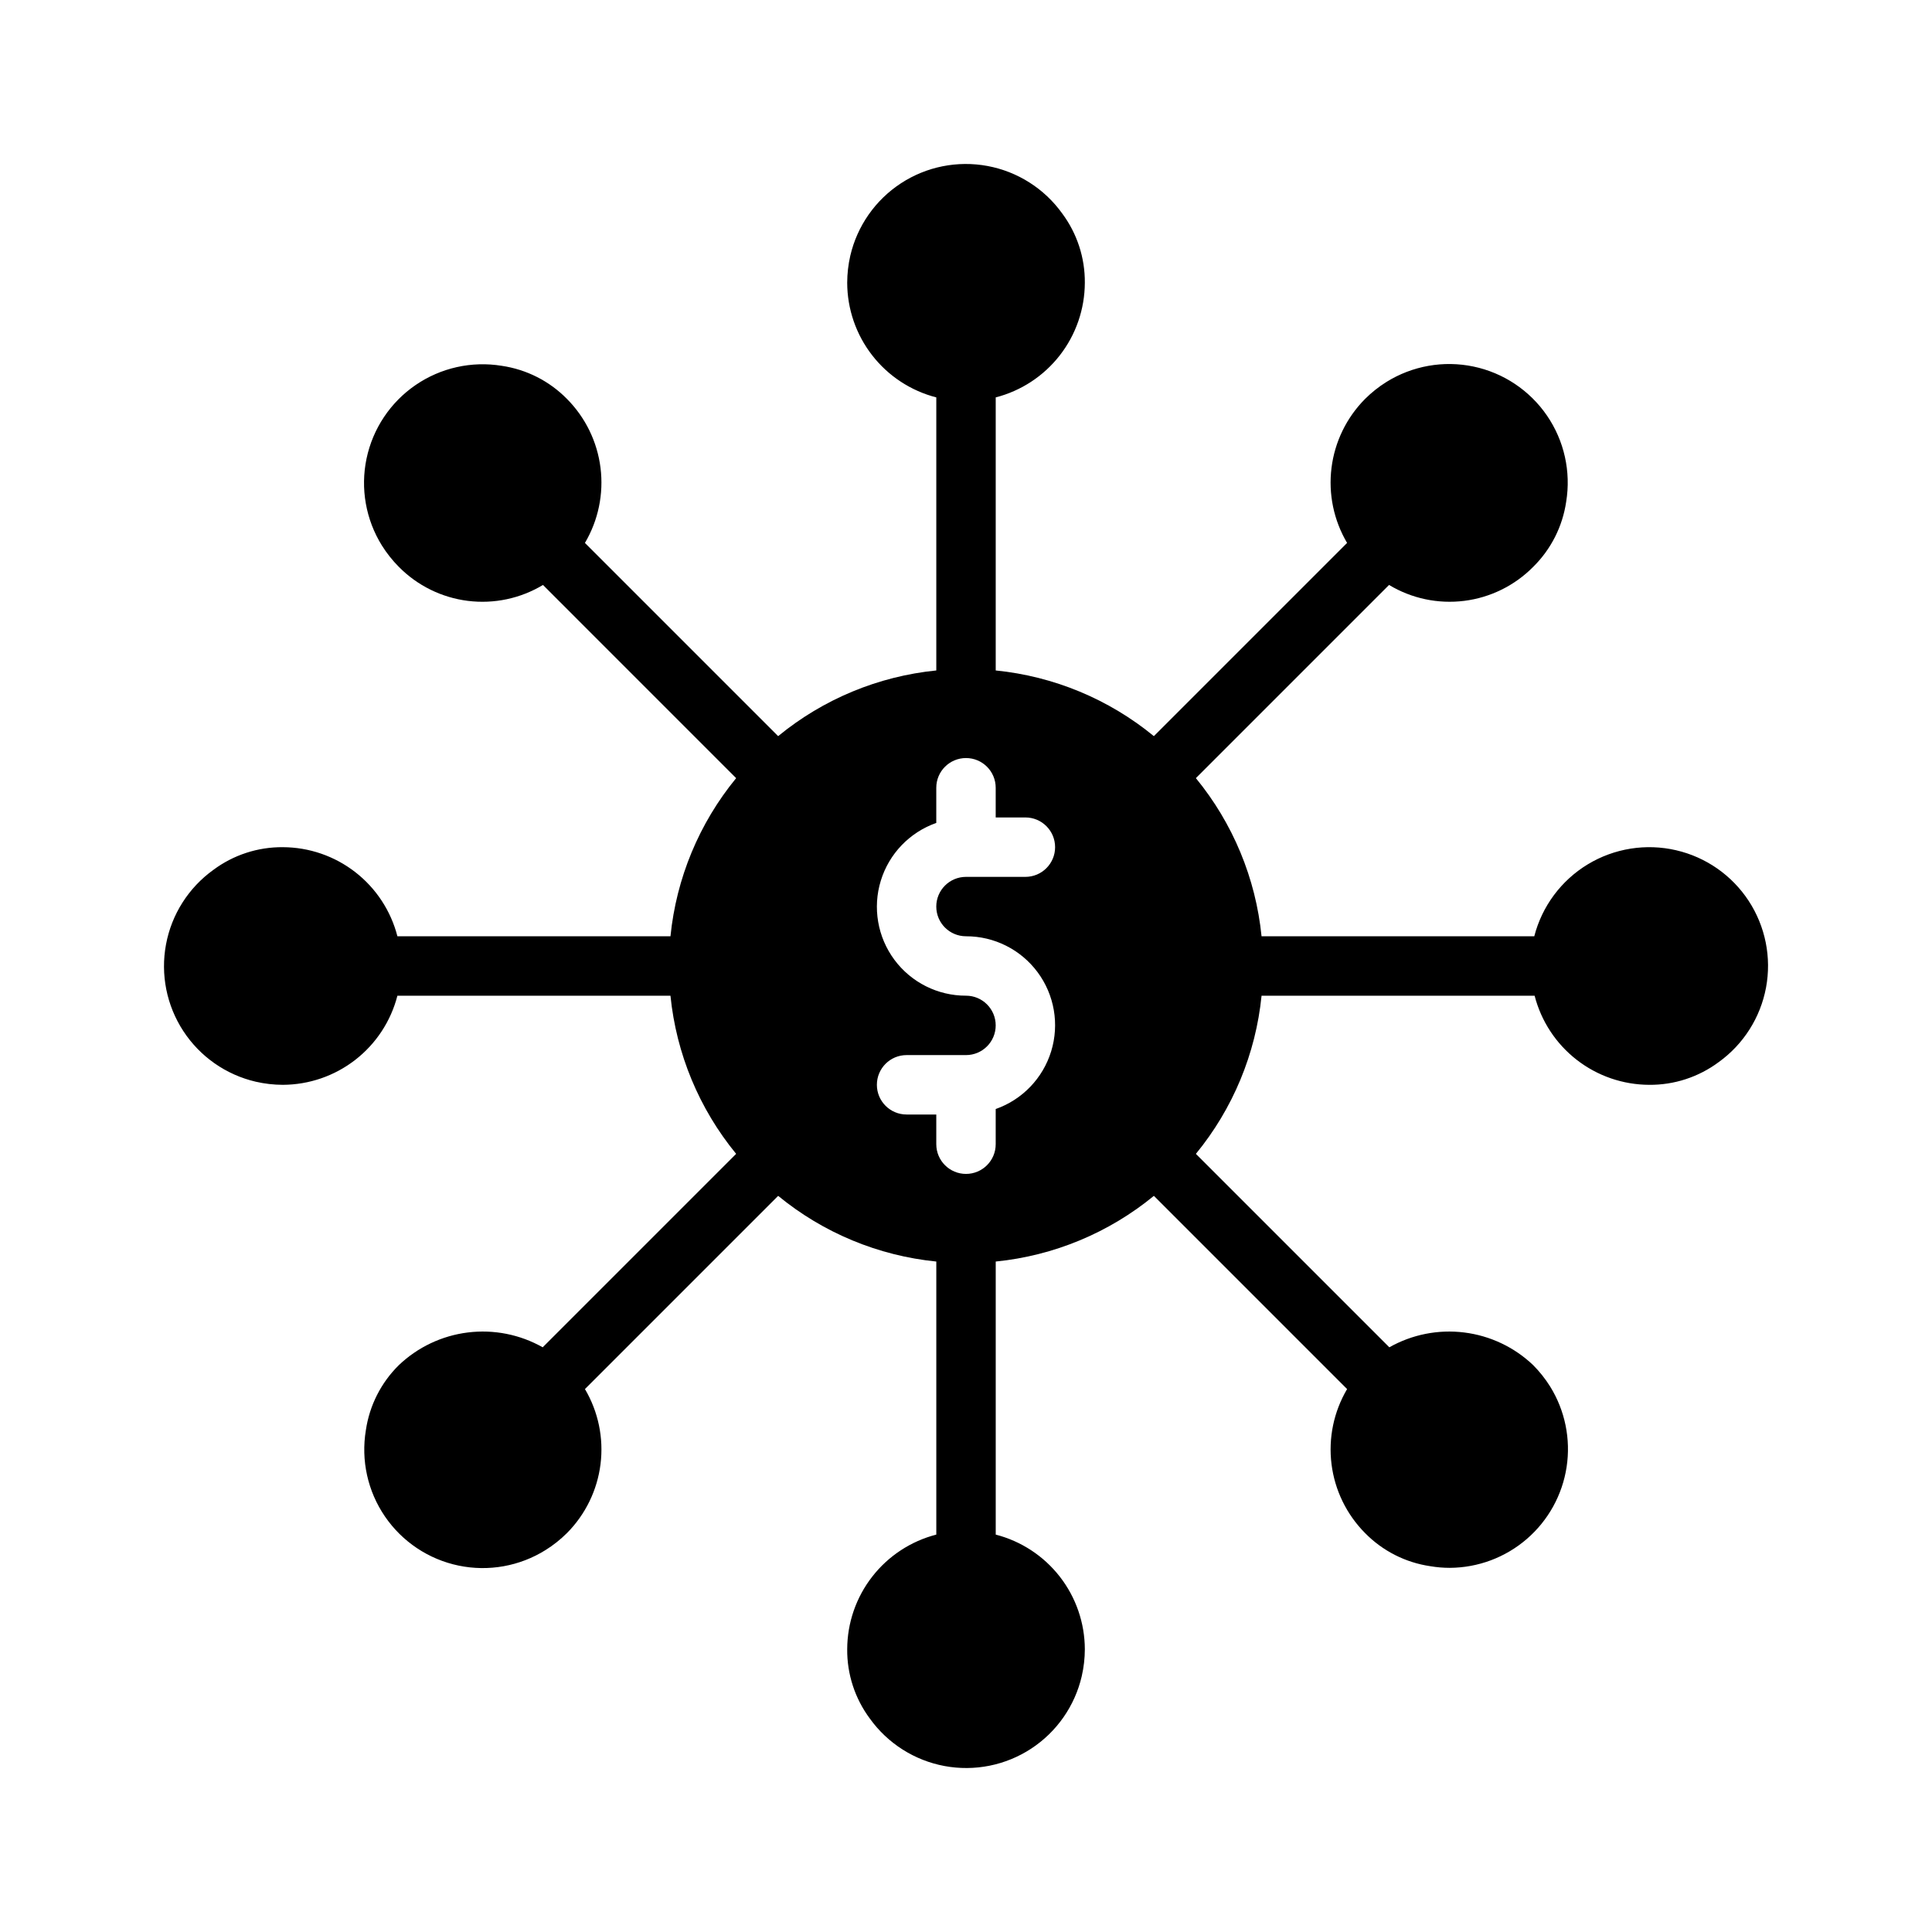
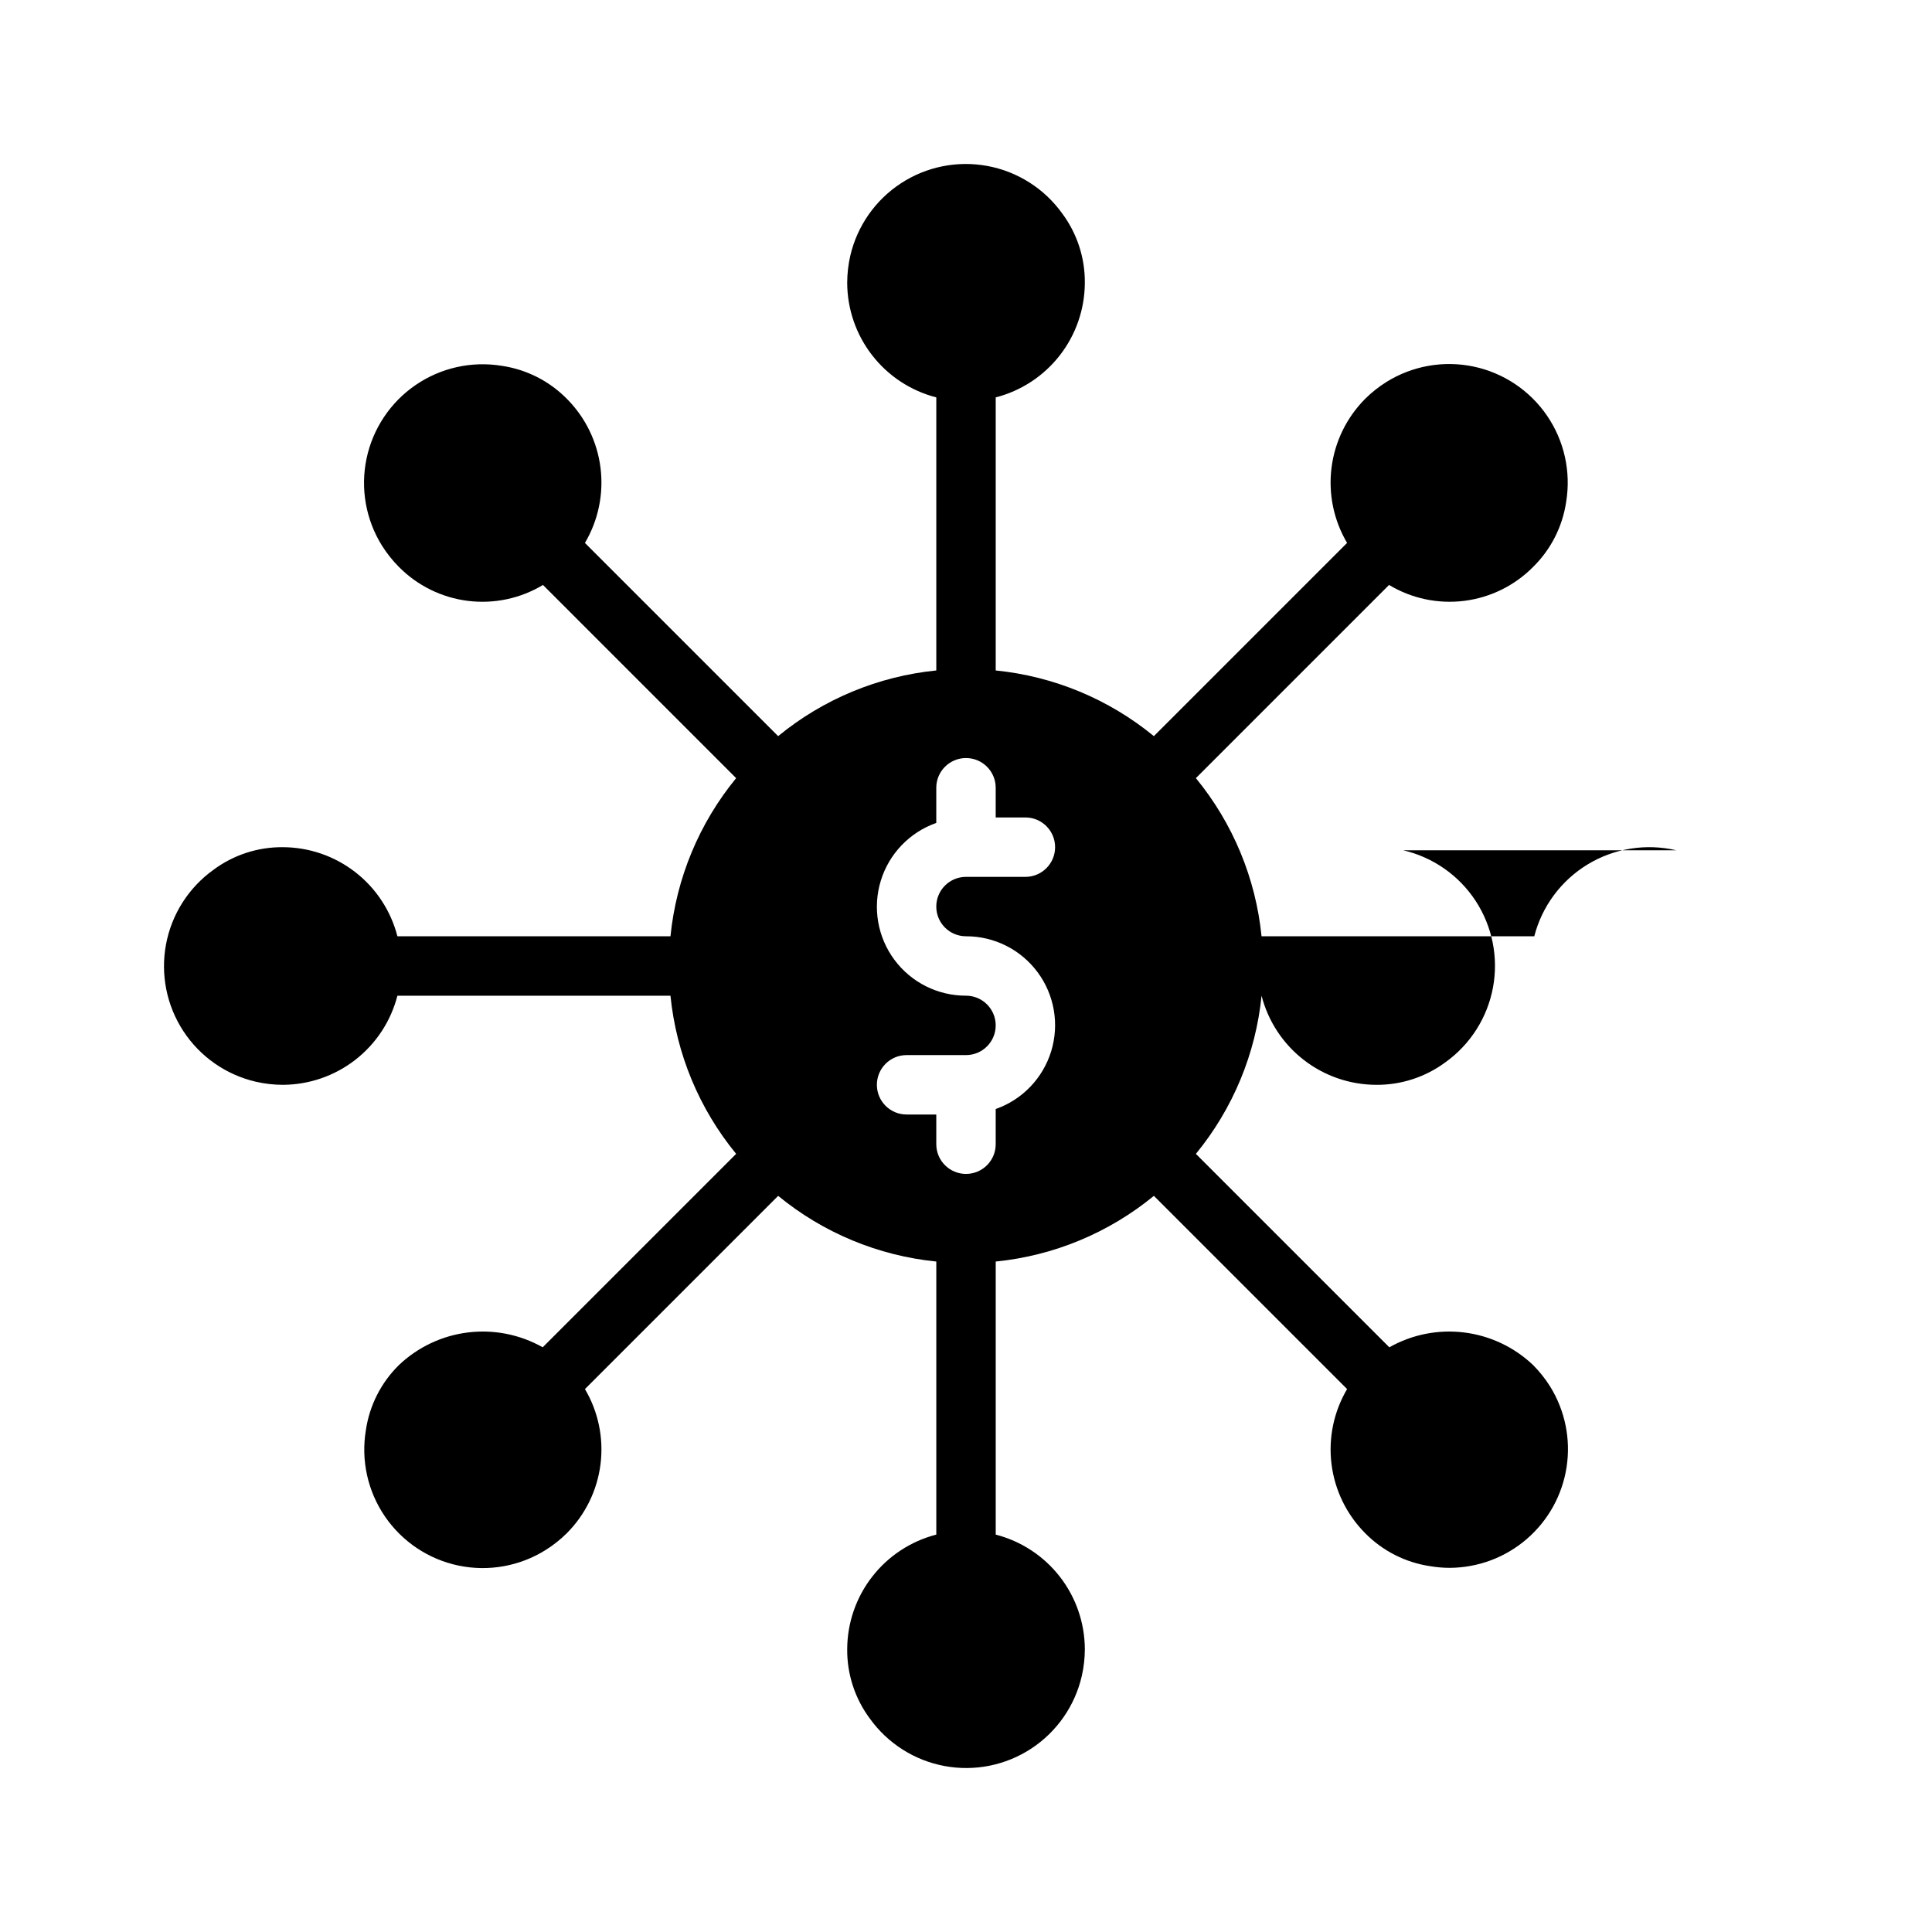
<svg xmlns="http://www.w3.org/2000/svg" fill="#000000" width="800px" height="800px" version="1.1" viewBox="144 144 512 512">
-   <path d="m588.22 369.33c-8.004-1.863-16.422-0.523-23.453 3.734-7.031 4.262-12.117 11.102-14.168 19.059h-72.277c-1.539-15.379-7.598-29.961-17.402-41.91l51.195-51.199v0.004c5.977 3.598 12.992 5.082 19.918 4.215 6.922-0.867 13.355-4.035 18.262-8.996 4.719-4.644 7.793-10.703 8.754-17.25 1.312-7.992-0.512-16.18-5.09-22.859-4.578-6.68-11.559-11.336-19.48-12.992-7.926-1.66-16.188-0.195-23.062 4.086-2.051 1.281-3.949 2.793-5.664 4.5-4.902 4.938-8.031 11.363-8.891 18.266-0.863 6.906 0.59 13.902 4.129 19.891l-51.203 51.203v0.004c-11.949-9.812-26.531-15.867-41.914-17.41v-72.363c6.742-1.734 12.719-5.66 16.992-11.156 4.273-5.492 6.602-12.254 6.625-19.215 0.055-6.625-2.055-13.082-6.012-18.395-4.727-6.578-11.805-11.074-19.766-12.559-7.961-1.484-16.184 0.16-22.961 4.59s-11.582 11.305-13.418 19.191c-0.539 2.352-0.812 4.758-0.82 7.172 0.02 6.961 2.348 13.723 6.621 19.215 4.273 5.496 10.25 9.422 16.992 11.156v72.363c-15.383 1.543-29.965 7.598-41.914 17.41l-51.203-51.203c3.543-5.996 4.992-12.992 4.133-19.898-0.863-6.91-3.992-13.336-8.898-18.273-4.644-4.727-10.711-7.805-17.266-8.766-7.992-1.309-16.176 0.52-22.852 5.098s-11.328 11.559-12.992 19.48c-1.66 7.922-0.199 16.184 4.078 23.055 1.285 2.047 2.793 3.945 4.496 5.66 4.906 4.961 11.34 8.129 18.262 8.996 6.926 0.867 13.938-0.617 19.918-4.215l51.195 51.199v-0.004c-9.809 11.949-15.863 26.531-17.406 41.91h-72.363c-1.734-6.742-5.656-12.719-11.152-16.992-5.496-4.273-12.258-6.602-19.219-6.621-6.621-0.055-13.082 2.055-18.395 6.008-6.578 4.723-11.078 11.805-12.559 19.766-1.484 7.961 0.16 16.188 4.594 22.965 4.43 6.777 11.309 11.582 19.195 13.414 2.352 0.543 4.754 0.816 7.164 0.824 6.961-0.023 13.723-2.352 19.219-6.625 5.496-4.273 9.418-10.25 11.152-16.992h72.363c1.543 15.379 7.598 29.961 17.406 41.91l-51.266 51.266c-6.019-3.402-12.973-4.781-19.832-3.93-6.859 0.848-13.27 3.879-18.277 8.645-4.719 4.641-7.793 10.699-8.754 17.25-1.328 7.992 0.484 16.191 5.062 22.879s11.562 11.348 19.496 13.004c7.934 1.656 16.203 0.18 23.07-4.121 2.055-1.281 3.953-2.793 5.668-4.5 4.902-4.938 8.027-11.363 8.891-18.266 0.859-6.906-0.59-13.898-4.129-19.891l51.203-51.203c11.945 9.809 26.531 15.867 41.91 17.406v72.363c-6.742 1.738-12.719 5.66-16.992 11.156-4.273 5.496-6.602 12.254-6.621 19.215-0.059 6.625 2.055 13.086 6.012 18.398 4.723 6.574 11.805 11.074 19.762 12.559 7.961 1.484 16.188-0.16 22.965-4.594 6.777-4.43 11.582-11.309 13.414-19.195 0.543-2.352 0.816-4.754 0.824-7.168-0.023-6.961-2.352-13.719-6.625-19.215-4.273-5.496-10.25-9.418-16.992-11.156v-72.363c15.383-1.539 29.965-7.598 41.914-17.406l51.203 51.203c-3.539 5.992-4.992 12.988-4.129 19.898 0.863 6.906 3.992 13.332 8.898 18.27 4.644 4.727 10.707 7.809 17.266 8.77 1.703 0.289 3.434 0.438 5.164 0.438 7.5-0.035 14.742-2.742 20.418-7.641 5.68-4.898 9.422-11.664 10.555-19.074 1.133-7.414-0.418-14.988-4.375-21.359-1.285-2.047-2.793-3.945-4.496-5.656-5.008-4.766-11.414-7.797-18.277-8.645-6.859-0.852-13.812 0.527-19.832 3.93l-51.266-51.266h0.004c9.805-11.949 15.863-26.531 17.402-41.91h72.363c1.734 6.742 5.66 12.719 11.156 16.992 5.496 4.273 12.254 6.602 19.215 6.625 6.625 0.055 13.082-2.059 18.398-6.008 6.574-4.727 11.074-11.809 12.559-19.77 1.484-7.961-0.164-16.188-4.594-22.965-4.434-6.777-11.312-11.582-19.199-13.414zm-188.22 22.793c7.481-0.016 14.523 3.519 18.98 9.531 4.453 6.008 5.789 13.777 3.598 20.93-2.191 7.152-7.648 12.84-14.707 15.32v9.324c0 4.348-3.523 7.871-7.871 7.871s-7.875-3.523-7.875-7.871v-7.871h-7.871c-4.348 0-7.871-3.523-7.871-7.871 0-4.348 3.523-7.875 7.871-7.875h15.746c4.348 0 7.871-3.523 7.871-7.871 0-4.348-3.523-7.871-7.871-7.871-7.484 0.016-14.527-3.519-18.984-9.527-4.453-6.012-5.789-13.781-3.598-20.934 2.191-7.152 7.652-12.84 14.707-15.32v-9.324c0-4.348 3.527-7.871 7.875-7.871s7.871 3.523 7.871 7.871v7.871h7.871c4.348 0 7.871 3.527 7.871 7.875 0 4.348-3.523 7.871-7.871 7.871h-15.742c-4.348 0-7.875 3.523-7.875 7.871s3.527 7.871 7.875 7.871z" />
+   <path d="m588.22 369.33c-8.004-1.863-16.422-0.523-23.453 3.734-7.031 4.262-12.117 11.102-14.168 19.059h-72.277c-1.539-15.379-7.598-29.961-17.402-41.91l51.195-51.199v0.004c5.977 3.598 12.992 5.082 19.918 4.215 6.922-0.867 13.355-4.035 18.262-8.996 4.719-4.644 7.793-10.703 8.754-17.25 1.312-7.992-0.512-16.18-5.09-22.859-4.578-6.68-11.559-11.336-19.48-12.992-7.926-1.66-16.188-0.195-23.062 4.086-2.051 1.281-3.949 2.793-5.664 4.5-4.902 4.938-8.031 11.363-8.891 18.266-0.863 6.906 0.59 13.902 4.129 19.891l-51.203 51.203v0.004c-11.949-9.812-26.531-15.867-41.914-17.41v-72.363c6.742-1.734 12.719-5.66 16.992-11.156 4.273-5.492 6.602-12.254 6.625-19.215 0.055-6.625-2.055-13.082-6.012-18.395-4.727-6.578-11.805-11.074-19.766-12.559-7.961-1.484-16.184 0.16-22.961 4.59s-11.582 11.305-13.418 19.191c-0.539 2.352-0.812 4.758-0.82 7.172 0.02 6.961 2.348 13.723 6.621 19.215 4.273 5.496 10.25 9.422 16.992 11.156v72.363c-15.383 1.543-29.965 7.598-41.914 17.41l-51.203-51.203c3.543-5.996 4.992-12.992 4.133-19.898-0.863-6.91-3.992-13.336-8.898-18.273-4.644-4.727-10.711-7.805-17.266-8.766-7.992-1.309-16.176 0.52-22.852 5.098s-11.328 11.559-12.992 19.48c-1.66 7.922-0.199 16.184 4.078 23.055 1.285 2.047 2.793 3.945 4.496 5.66 4.906 4.961 11.34 8.129 18.262 8.996 6.926 0.867 13.938-0.617 19.918-4.215l51.195 51.199v-0.004c-9.809 11.949-15.863 26.531-17.406 41.91h-72.363c-1.734-6.742-5.656-12.719-11.152-16.992-5.496-4.273-12.258-6.602-19.219-6.621-6.621-0.055-13.082 2.055-18.395 6.008-6.578 4.723-11.078 11.805-12.559 19.766-1.484 7.961 0.16 16.188 4.594 22.965 4.43 6.777 11.309 11.582 19.195 13.414 2.352 0.543 4.754 0.816 7.164 0.824 6.961-0.023 13.723-2.352 19.219-6.625 5.496-4.273 9.418-10.25 11.152-16.992h72.363c1.543 15.379 7.598 29.961 17.406 41.91l-51.266 51.266c-6.019-3.402-12.973-4.781-19.832-3.93-6.859 0.848-13.27 3.879-18.277 8.645-4.719 4.641-7.793 10.699-8.754 17.25-1.328 7.992 0.484 16.191 5.062 22.879s11.562 11.348 19.496 13.004c7.934 1.656 16.203 0.18 23.07-4.121 2.055-1.281 3.953-2.793 5.668-4.5 4.902-4.938 8.027-11.363 8.891-18.266 0.859-6.906-0.59-13.898-4.129-19.891l51.203-51.203c11.945 9.809 26.531 15.867 41.91 17.406v72.363c-6.742 1.738-12.719 5.66-16.992 11.156-4.273 5.496-6.602 12.254-6.621 19.215-0.059 6.625 2.055 13.086 6.012 18.398 4.723 6.574 11.805 11.074 19.762 12.559 7.961 1.484 16.188-0.16 22.965-4.594 6.777-4.43 11.582-11.309 13.414-19.195 0.543-2.352 0.816-4.754 0.824-7.168-0.023-6.961-2.352-13.719-6.625-19.215-4.273-5.496-10.25-9.418-16.992-11.156v-72.363c15.383-1.539 29.965-7.598 41.914-17.406l51.203 51.203c-3.539 5.992-4.992 12.988-4.129 19.898 0.863 6.906 3.992 13.332 8.898 18.27 4.644 4.727 10.707 7.809 17.266 8.77 1.703 0.289 3.434 0.438 5.164 0.438 7.5-0.035 14.742-2.742 20.418-7.641 5.68-4.898 9.422-11.664 10.555-19.074 1.133-7.414-0.418-14.988-4.375-21.359-1.285-2.047-2.793-3.945-4.496-5.656-5.008-4.766-11.414-7.797-18.277-8.645-6.859-0.852-13.812 0.527-19.832 3.93l-51.266-51.266h0.004c9.805-11.949 15.863-26.531 17.402-41.91c1.734 6.742 5.66 12.719 11.156 16.992 5.496 4.273 12.254 6.602 19.215 6.625 6.625 0.055 13.082-2.059 18.398-6.008 6.574-4.727 11.074-11.809 12.559-19.77 1.484-7.961-0.164-16.188-4.594-22.965-4.434-6.777-11.312-11.582-19.199-13.414zm-188.22 22.793c7.481-0.016 14.523 3.519 18.98 9.531 4.453 6.008 5.789 13.777 3.598 20.93-2.191 7.152-7.648 12.84-14.707 15.32v9.324c0 4.348-3.523 7.871-7.871 7.871s-7.875-3.523-7.875-7.871v-7.871h-7.871c-4.348 0-7.871-3.523-7.871-7.871 0-4.348 3.523-7.875 7.871-7.875h15.746c4.348 0 7.871-3.523 7.871-7.871 0-4.348-3.523-7.871-7.871-7.871-7.484 0.016-14.527-3.519-18.984-9.527-4.453-6.012-5.789-13.781-3.598-20.934 2.191-7.152 7.652-12.84 14.707-15.32v-9.324c0-4.348 3.527-7.871 7.875-7.871s7.871 3.523 7.871 7.871v7.871h7.871c4.348 0 7.871 3.527 7.871 7.875 0 4.348-3.523 7.871-7.871 7.871h-15.742c-4.348 0-7.875 3.523-7.875 7.871s3.527 7.871 7.875 7.871z" />
</svg>